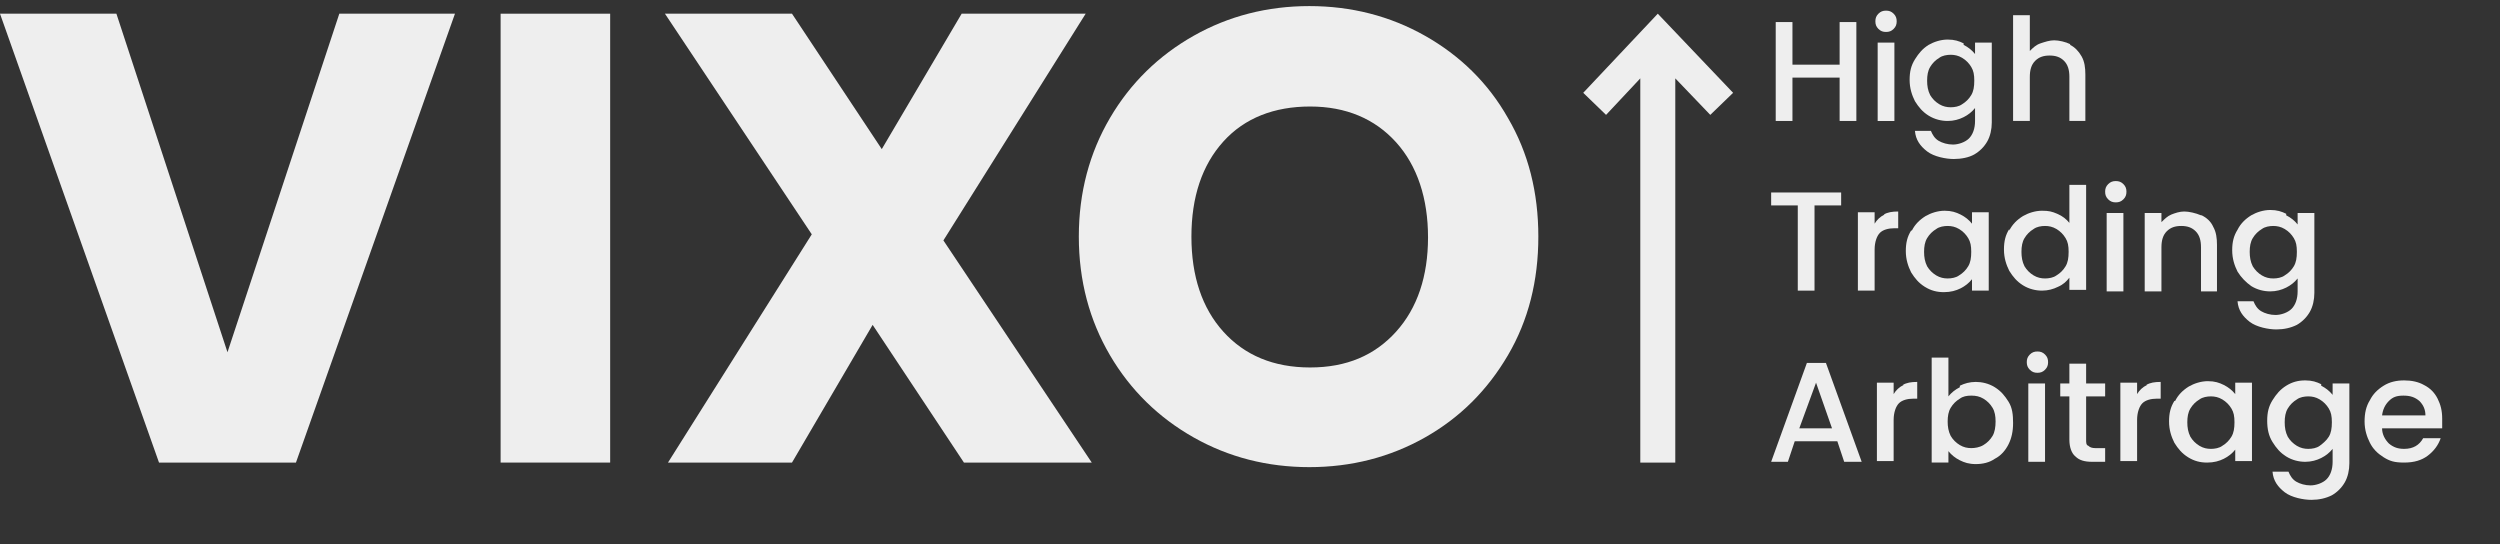
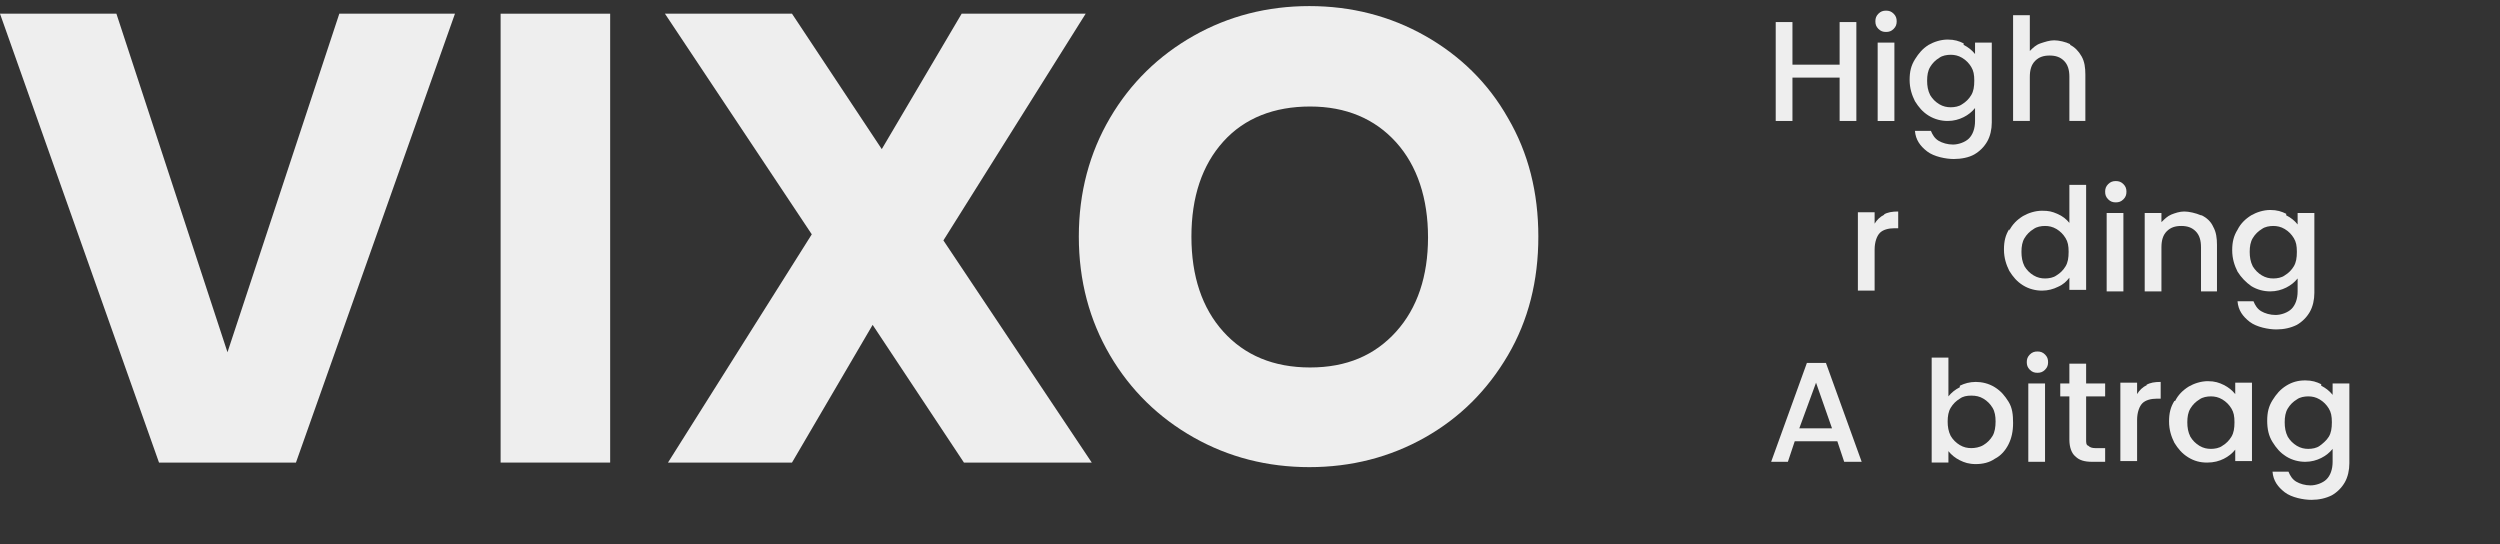
<svg xmlns="http://www.w3.org/2000/svg" id="Capa_2" version="1.1" viewBox="0 0 328.6 71.5">
  <rect x="0" y="0" width="328.6" height="71.5" fill="#333333" stroke="none" />
  <defs>
    <style>
      .st0 {
        isolation: isolate;
      }

      .st1 {
        fill: #eee;
      }
    </style>
  </defs>
  <g id="Capa_1-2">
    <g>
      <g class="st0">
        <g class="st0">
          <path class="st1" d="M244,2.9v13h-2.2v-5.7h-6.2v5.7h-2.2V2.9h2.2v5.6h6.2V2.9h2.2Z" />
          <path class="st1" d="M246.9,3.8c-.3-.3-.4-.6-.4-1s.1-.7.4-1c.3-.3.6-.4,1-.4s.7.1,1,.4c.3.3.4.6.4,1s-.1.7-.4,1c-.3.3-.6.4-1,.4s-.7-.1-1-.4ZM249,5.6v10.3h-2.2V5.6h2.2Z" />
          <path class="st1" d="M258.1,5.9c.6.3,1.1.7,1.5,1.2v-1.5h2.2v10.5c0,.9-.2,1.8-.6,2.5-.4.7-1,1.3-1.7,1.7s-1.7.6-2.7.6-2.6-.3-3.5-1c-.9-.7-1.5-1.5-1.6-2.7h2.1c.2.5.5,1,1,1.3.5.3,1.2.5,1.9.5s1.6-.3,2.1-.8c.5-.5.8-1.3.8-2.3v-1.7c-.4.5-.9.9-1.5,1.2-.6.3-1.3.5-2.1.5s-1.7-.2-2.5-.7-1.3-1.1-1.8-1.9c-.4-.8-.7-1.7-.7-2.8s.2-1.9.7-2.7,1-1.4,1.8-1.9c.7-.4,1.6-.7,2.5-.7s1.5.2,2.1.5ZM259.1,8.8c-.3-.5-.7-.9-1.2-1.2-.5-.3-1-.4-1.5-.4s-1.1.1-1.5.4c-.5.3-.9.7-1.2,1.2-.3.5-.4,1.1-.4,1.8s.1,1.3.4,1.9c.3.5.7.9,1.2,1.2.5.3,1,.4,1.5.4s1.1-.1,1.5-.4c.5-.3.9-.7,1.2-1.2.3-.5.4-1.1.4-1.9s-.1-1.3-.4-1.8Z" />
          <path class="st1" d="M272.1,5.9c.6.3,1.1.8,1.5,1.5.4.7.5,1.5.5,2.4v6.1h-2.1v-5.8c0-.9-.2-1.6-.7-2.1-.5-.5-1.1-.7-1.9-.7s-1.4.2-1.9.7c-.5.5-.7,1.2-.7,2.1v5.8h-2.2V2h2.2v4.7c.4-.4.8-.8,1.4-1,.6-.2,1.2-.4,1.8-.4s1.5.2,2.1.5Z" />
        </g>
        <g class="st0">
-           <path class="st1" d="M242,25.3v1.7h-3.5v11.2h-2.2v-11.2h-3.5v-1.7h9.2Z" />
          <path class="st1" d="M247.6,28.2c.5-.3,1.1-.4,1.9-.4v2.2h-.5c-.8,0-1.5.2-1.9.6-.4.4-.7,1.2-.7,2.2v5.4h-2.2v-10.3h2.2v1.5c.3-.5.7-.9,1.3-1.2Z" />
-           <path class="st1" d="M251.3,30.3c.4-.8,1-1.4,1.8-1.9.7-.4,1.6-.7,2.5-.7s1.5.2,2.1.5c.6.3,1.1.7,1.5,1.2v-1.5h2.2v10.3h-2.2v-1.5c-.4.5-.9.9-1.5,1.2s-1.3.5-2.2.5-1.7-.2-2.5-.7-1.3-1.1-1.8-1.9c-.4-.8-.7-1.7-.7-2.8s.2-1.9.7-2.7ZM258.7,31.3c-.3-.5-.7-.9-1.2-1.2-.5-.3-1-.4-1.5-.4s-1.1.1-1.5.4c-.5.3-.9.7-1.2,1.2-.3.5-.4,1.1-.4,1.8s.1,1.3.4,1.9c.3.5.7.9,1.2,1.2.5.3,1,.4,1.5.4s1.1-.1,1.5-.4c.5-.3.9-.7,1.2-1.2.3-.5.4-1.1.4-1.9s-.1-1.3-.4-1.8Z" />
          <path class="st1" d="M264.1,30.3c.4-.8,1-1.4,1.8-1.9.7-.4,1.6-.7,2.5-.7s1.3.1,2,.4c.7.3,1.2.7,1.6,1.2v-5h2.2v13.8h-2.2v-1.6c-.4.5-.8.9-1.5,1.2-.6.3-1.3.5-2.1.5s-1.7-.2-2.5-.7-1.3-1.1-1.8-1.9c-.4-.8-.7-1.7-.7-2.8s.2-1.9.7-2.7ZM271.5,31.3c-.3-.5-.7-.9-1.2-1.2-.5-.3-1-.4-1.5-.4s-1.1.1-1.5.4c-.5.3-.9.7-1.2,1.2-.3.5-.4,1.1-.4,1.8s.1,1.3.4,1.9c.3.5.7.9,1.2,1.2s1,.4,1.5.4,1.1-.1,1.5-.4c.5-.3.9-.7,1.2-1.2s.4-1.1.4-1.9-.1-1.3-.4-1.8Z" />
          <path class="st1" d="M277.1,26.2c-.3-.3-.4-.6-.4-1s.1-.7.4-1c.3-.3.6-.4,1-.4s.7.1,1,.4c.3.3.4.6.4,1s-.1.7-.4,1c-.3.3-.6.4-1,.4s-.7-.1-1-.4ZM279.1,28v10.3h-2.2v-10.3h2.2Z" />
          <path class="st1" d="M289.4,28.3c.6.3,1.2.8,1.5,1.5.4.7.5,1.5.5,2.4v6.1h-2.1v-5.8c0-.9-.2-1.6-.7-2.1-.5-.5-1.1-.7-1.9-.7s-1.4.2-1.9.7c-.5.5-.7,1.2-.7,2.1v5.8h-2.2v-10.3h2.2v1.2c.4-.4.8-.8,1.3-1,.5-.2,1.1-.4,1.7-.4s1.5.2,2.2.5Z" />
          <path class="st1" d="M300.5,28.3c.6.3,1.1.7,1.5,1.2v-1.5h2.2v10.5c0,.9-.2,1.8-.6,2.5-.4.7-1,1.3-1.7,1.7-.8.4-1.7.6-2.7.6s-2.6-.3-3.5-1c-.9-.7-1.5-1.5-1.6-2.7h2.1c.2.5.5,1,1,1.3.5.3,1.2.5,1.9.5s1.6-.3,2.1-.8.8-1.3.8-2.3v-1.7c-.4.5-.9.9-1.5,1.2-.6.3-1.3.5-2.1.5s-1.7-.2-2.5-.7c-.7-.5-1.3-1.1-1.8-1.9-.4-.8-.7-1.7-.7-2.8s.2-1.9.7-2.7c.4-.8,1-1.4,1.8-1.9.7-.4,1.6-.7,2.5-.7s1.5.2,2.1.5ZM301.5,31.3c-.3-.5-.7-.9-1.2-1.2-.5-.3-1-.4-1.5-.4s-1.1.1-1.5.4c-.5.3-.9.7-1.2,1.2-.3.5-.4,1.1-.4,1.8s.1,1.3.4,1.9c.3.5.7.9,1.2,1.2.5.3,1,.4,1.5.4s1.1-.1,1.5-.4c.5-.3.9-.7,1.2-1.2.3-.5.4-1.1.4-1.9s-.1-1.3-.4-1.8Z" />
        </g>
        <g class="st0">
          <path class="st1" d="M241.4,58h-5.5l-.9,2.7h-2.2l4.7-13h2.5l4.7,13h-2.3l-.9-2.7ZM240.8,56.3l-2.1-6-2.2,6h4.3Z" />
-           <path class="st1" d="M250.1,50.6c.5-.3,1.1-.4,1.9-.4v2.2h-.5c-.8,0-1.5.2-1.9.6-.4.4-.7,1.2-.7,2.2v5.4h-2.2v-10.3h2.2v1.5c.3-.5.7-.9,1.3-1.2Z" />
          <path class="st1" d="M257.6,50.7c.6-.3,1.3-.5,2.1-.5s1.7.2,2.5.7,1.3,1.1,1.8,1.9.6,1.7.6,2.8-.2,2-.6,2.8-1,1.5-1.8,1.9c-.7.5-1.6.7-2.5.7s-1.5-.2-2.1-.5-1.1-.7-1.5-1.2v1.5h-2.2v-13.8h2.2v5.1c.4-.5.9-.9,1.5-1.2ZM261.9,53.6c-.3-.5-.7-.9-1.2-1.2-.5-.3-1-.4-1.6-.4s-1.1.1-1.5.4c-.5.3-.9.7-1.2,1.2-.3.5-.4,1.1-.4,1.8s.1,1.3.4,1.9c.3.5.7.9,1.2,1.2.5.3,1,.4,1.5.4s1.1-.1,1.6-.4.9-.7,1.2-1.2c.3-.5.4-1.2.4-1.9s-.1-1.3-.4-1.8Z" />
          <path class="st1" d="M266.8,48.6c-.3-.3-.4-.6-.4-1s.1-.7.4-1c.3-.3.6-.4,1-.4s.7.1,1,.4c.3.3.4.6.4,1s-.1.7-.4,1c-.3.3-.6.4-1,.4s-.7-.1-1-.4ZM268.8,50.4v10.3h-2.2v-10.3h2.2Z" />
          <path class="st1" d="M274.2,52.1v5.7c0,.4,0,.7.3.8.2.2.5.3.9.3h1.3v1.8h-1.7c-1,0-1.7-.2-2.2-.7-.5-.4-.8-1.2-.8-2.2v-5.7h-1.2v-1.7h1.2v-2.6h2.2v2.6h2.5v1.7h-2.5Z" />
          <path class="st1" d="M282.1,50.6c.5-.3,1.1-.4,1.9-.4v2.2h-.5c-.8,0-1.5.2-1.9.6-.4.4-.7,1.2-.7,2.2v5.4h-2.2v-10.3h2.2v1.5c.3-.5.7-.9,1.3-1.2Z" />
          <path class="st1" d="M285.9,52.7c.4-.8,1-1.4,1.8-1.9.7-.4,1.6-.7,2.5-.7s1.5.2,2.1.5c.6.3,1.1.7,1.5,1.2v-1.5h2.2v10.3h-2.2v-1.5c-.4.5-.9.9-1.5,1.2s-1.3.5-2.2.5-1.7-.2-2.5-.7-1.3-1.1-1.8-1.9c-.4-.8-.7-1.7-.7-2.8s.2-1.9.7-2.7ZM293.3,53.7c-.3-.5-.7-.9-1.2-1.2-.5-.3-1-.4-1.5-.4s-1.1.1-1.5.4c-.5.3-.9.7-1.2,1.2-.3.5-.4,1.1-.4,1.8s.1,1.3.4,1.9c.3.5.7.9,1.2,1.2.5.3,1,.4,1.5.4s1.1-.1,1.5-.4c.5-.3.9-.7,1.2-1.2.3-.5.4-1.1.4-1.9s-.1-1.3-.4-1.8Z" />
          <path class="st1" d="M305.1,50.7c.6.3,1.1.7,1.5,1.2v-1.5h2.2v10.5c0,.9-.2,1.8-.6,2.5-.4.7-1,1.3-1.7,1.7-.8.4-1.7.6-2.7.6s-2.6-.3-3.5-1c-.9-.7-1.5-1.5-1.6-2.7h2.1c.2.5.5,1,1,1.3s1.2.5,1.9.5,1.6-.3,2.1-.8c.5-.5.8-1.3.8-2.3v-1.7c-.4.5-.9.9-1.5,1.2-.6.3-1.3.5-2.1.5s-1.7-.2-2.5-.7-1.3-1.1-1.8-1.9-.7-1.7-.7-2.8.2-1.9.7-2.7,1-1.4,1.8-1.9,1.6-.7,2.5-.7,1.5.2,2.1.5ZM306.1,53.7c-.3-.5-.7-.9-1.2-1.2-.5-.3-1-.4-1.5-.4s-1.1.1-1.5.4c-.5.3-.9.7-1.2,1.2-.3.5-.4,1.1-.4,1.8s.1,1.3.4,1.9c.3.5.7.9,1.2,1.2.5.3,1,.4,1.5.4s1.1-.1,1.5-.4.9-.7,1.2-1.2.4-1.1.4-1.9-.1-1.3-.4-1.8Z" />
-           <path class="st1" d="M321,56.3h-7.9c0,.8.4,1.5.9,2,.6.5,1.2.7,2,.7,1.2,0,2-.5,2.5-1.4h2.3c-.3.9-.9,1.7-1.7,2.3-.8.6-1.8.9-3.1.9s-1.9-.2-2.7-.7-1.4-1.1-1.8-1.9c-.4-.8-.7-1.7-.7-2.8s.2-2,.7-2.8c.4-.8,1-1.4,1.8-1.9s1.7-.7,2.7-.7,1.9.2,2.6.6c.8.4,1.4,1,1.8,1.8.4.8.6,1.6.6,2.6s0,.7,0,1ZM318.8,54.6c0-.8-.3-1.4-.8-1.9-.6-.5-1.2-.7-2.1-.7s-1.4.2-1.9.7-.8,1.1-.9,1.9h5.8Z" />
        </g>
      </g>
      <g>
        <path class="st1" d="M59.8,1.8l-20.9,59h-18L0,1.8h15.3l14.6,44.5L44.6,1.8h15.2Z" />
        <path class="st1" d="M80.2,1.8v59h-14.4V1.8h14.4Z" />
        <path class="st1" d="M126.7,60.8l-12-18.1-10.6,18.1h-16.3l18.9-30L87.4,1.8h16.7l11.8,17.8L126.4,1.8h16.3l-18.7,29.8,19.5,29.2h-16.7Z" />
        <path class="st1" d="M156.9,57.5c-4.6-2.6-8.3-6.2-11-10.8s-4.1-9.8-4.1-15.6,1.4-11,4.1-15.6c2.7-4.6,6.4-8.2,11-10.8s9.7-3.9,15.2-3.9,10.6,1.3,15.2,3.9,8.3,6.2,10.9,10.8c2.7,4.6,4,9.8,4,15.6s-1.3,11-4,15.6-6.3,8.2-10.9,10.8-9.7,3.9-15.2,3.9-10.6-1.3-15.2-3.9ZM183.5,43.6c2.8-3.1,4.2-7.3,4.2-12.4s-1.4-9.4-4.2-12.5c-2.8-3.1-6.6-4.7-11.3-4.7s-8.6,1.5-11.4,4.6c-2.8,3.1-4.2,7.3-4.2,12.5s1.4,9.4,4.2,12.5,6.6,4.7,11.4,4.7,8.5-1.6,11.3-4.7h0Z" />
      </g>
-       <polygon class="st1" points="227.8 12.2 224.8 15.1 220.2 10.3 220.2 60.8 215.6 60.8 215.6 10.3 211.1 15.1 208.1 12.2 217.9 1.8 227.8 12.2" />
    </g>
  </g>
</svg>